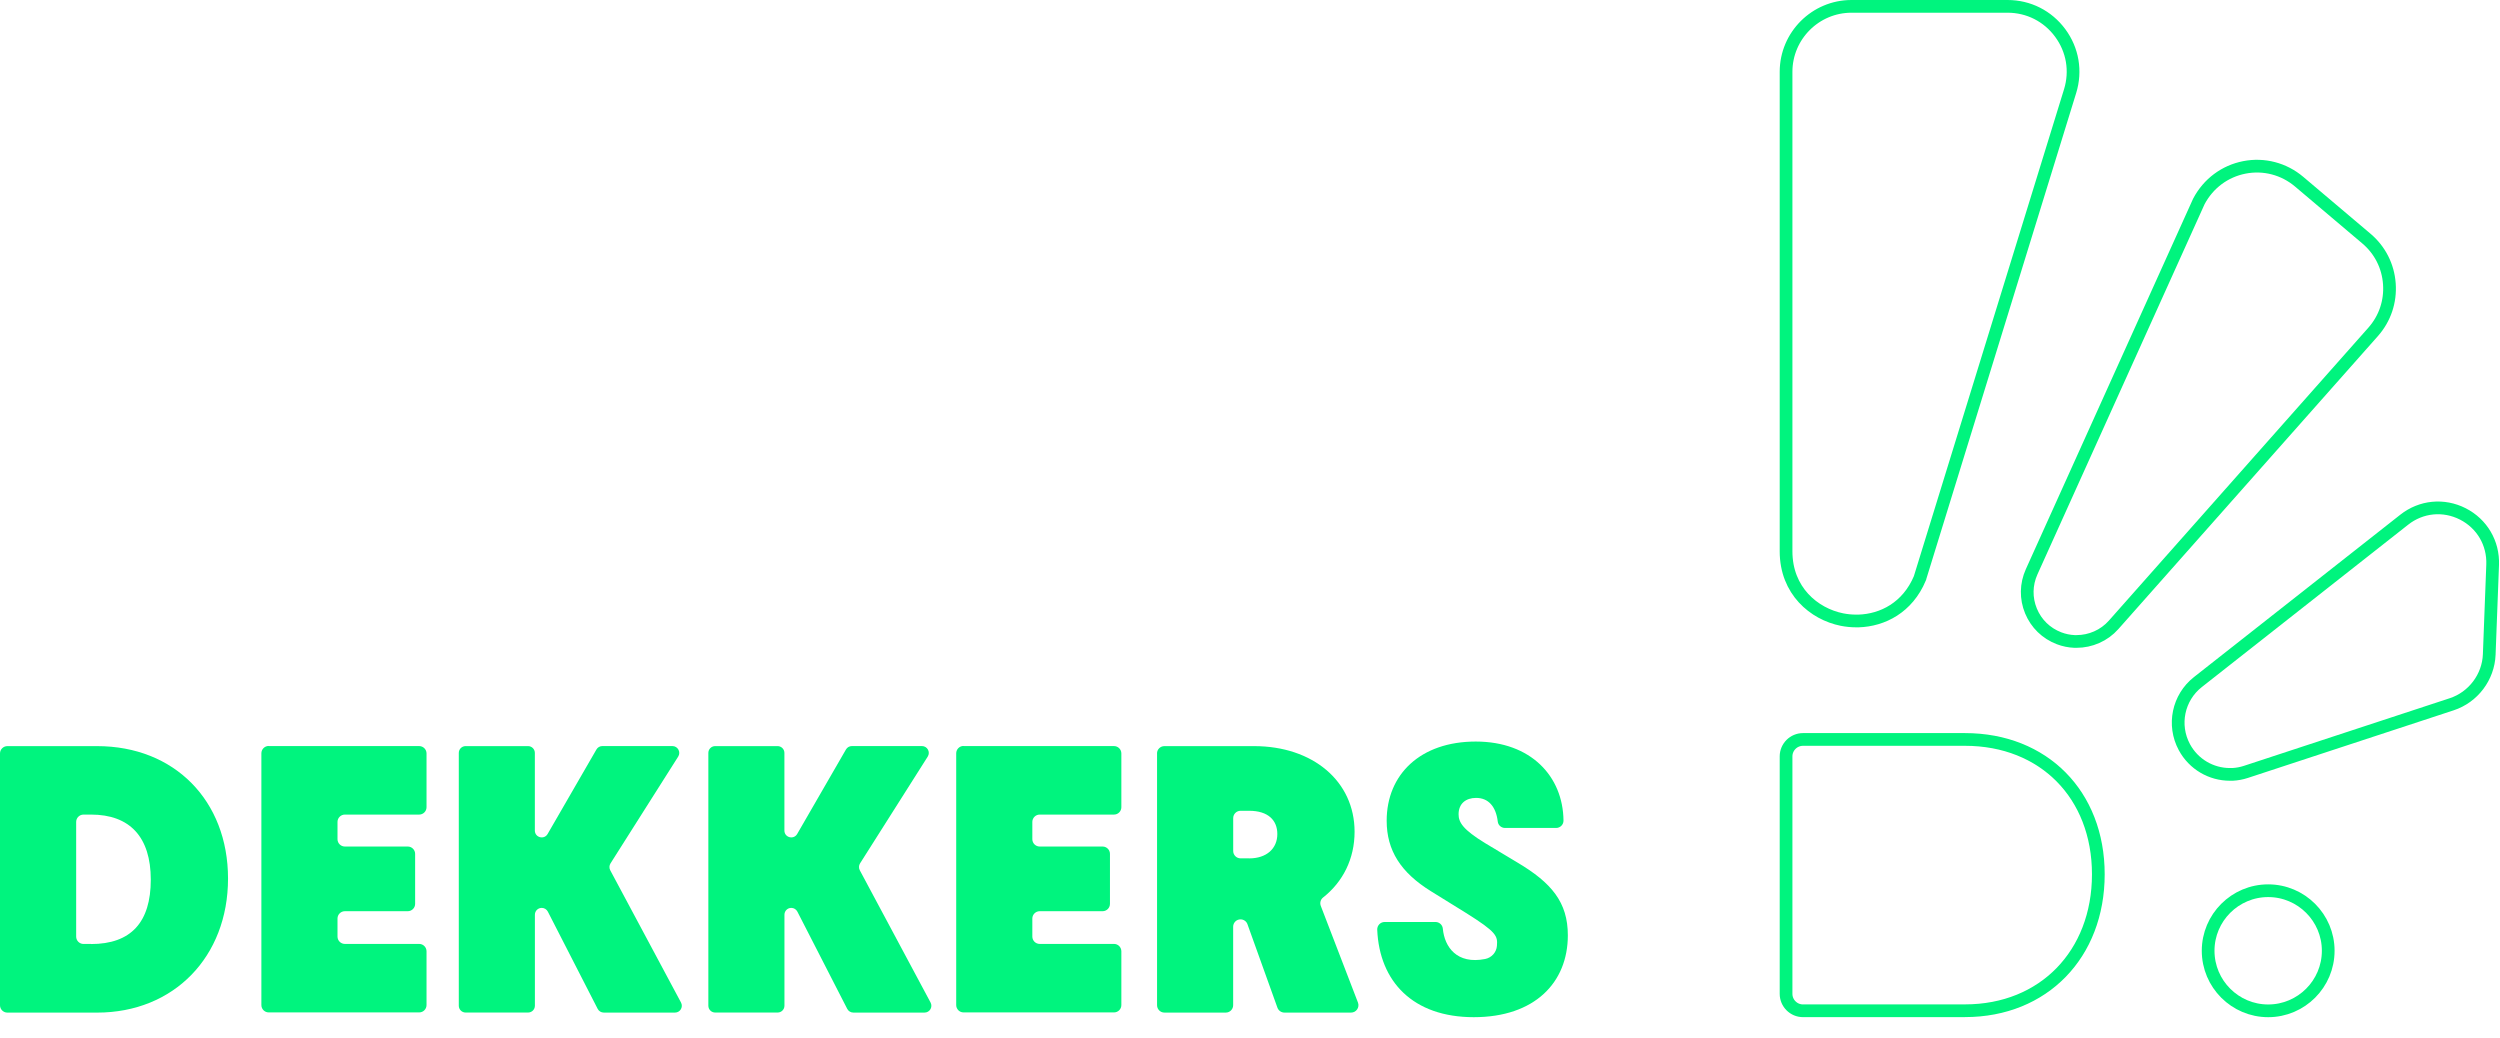
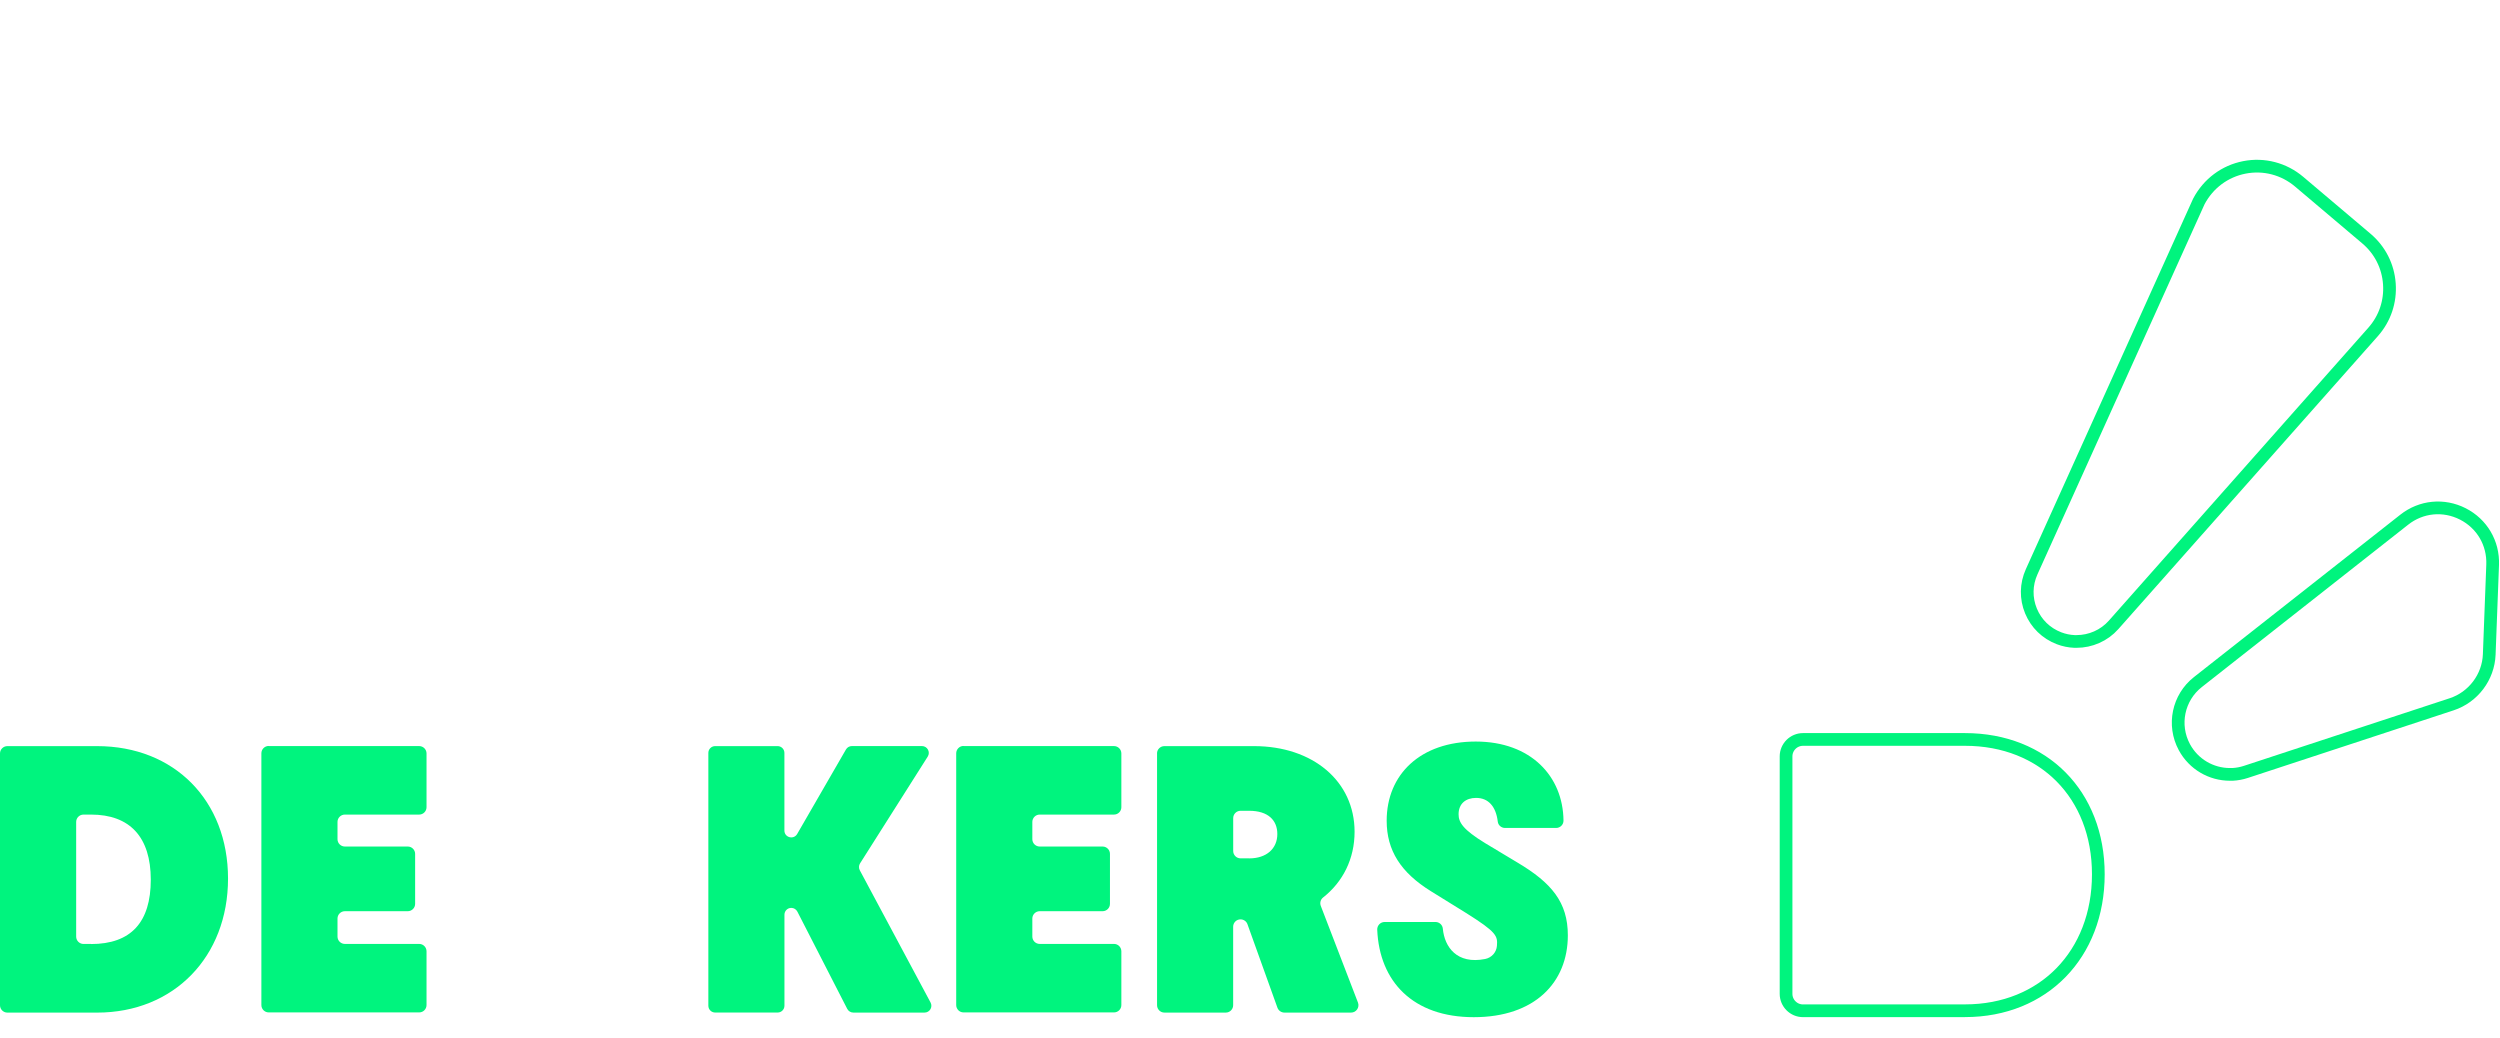
<svg xmlns="http://www.w3.org/2000/svg" width="118" height="49" viewBox="0 0 118 49" fill="none">
  <path d="M0 35.564C0 35.372 0.156 35.217 0.347 35.217H4.582C8.23 35.217 10.763 37.786 10.763 41.47C10.763 45.154 8.211 47.795 4.582 47.795H0.347C0.156 47.795 0 47.64 0 47.448V35.566V35.564ZM4.295 44.559C6.181 44.559 7.117 43.534 7.117 41.521C7.117 39.508 6.128 38.448 4.295 38.448H3.942C3.751 38.448 3.595 38.603 3.595 38.795V44.208C3.595 44.399 3.751 44.555 3.942 44.555H4.295V44.559Z" fill="#00F47E" />
  <path d="M12.684 35.215H19.785C19.977 35.215 20.132 35.371 20.132 35.562V38.101C20.132 38.292 19.977 38.448 19.785 38.448H16.277C16.086 38.448 15.93 38.604 15.93 38.795V39.609C15.93 39.801 16.086 39.956 16.277 39.956H19.246C19.438 39.956 19.594 40.112 19.594 40.303V42.662C19.594 42.853 19.438 43.009 19.246 43.009H16.277C16.086 43.009 15.93 43.165 15.93 43.356V44.206C15.93 44.398 16.086 44.553 16.277 44.553H19.785C19.977 44.553 20.132 44.709 20.132 44.901V47.439C20.132 47.631 19.977 47.786 19.785 47.786H12.684C12.492 47.786 12.337 47.631 12.337 47.439V35.557C12.337 35.365 12.492 35.209 12.684 35.209V35.215Z" fill="#00F47E" />
-   <path d="M21.976 35.216H24.923C25.101 35.216 25.245 35.36 25.245 35.538V39.202C25.245 39.532 25.683 39.65 25.848 39.363L28.152 35.375C28.209 35.275 28.317 35.214 28.432 35.214H31.737C31.992 35.214 32.147 35.495 32.011 35.711L28.816 40.752C28.753 40.85 28.749 40.976 28.804 41.078L32.143 47.318C32.259 47.535 32.104 47.794 31.859 47.794H28.499C28.377 47.794 28.265 47.726 28.21 47.618L25.858 43.029C25.803 42.92 25.691 42.852 25.57 42.852C25.391 42.852 25.247 42.996 25.247 43.175V47.47C25.247 47.648 25.103 47.792 24.924 47.792H21.978C21.8 47.792 21.655 47.648 21.655 47.47V35.538C21.655 35.36 21.8 35.216 21.978 35.216H21.976Z" fill="#00F47E" />
  <path d="M33.755 35.216H36.701C36.88 35.216 37.024 35.36 37.024 35.538V39.202C37.024 39.532 37.462 39.65 37.627 39.363L39.93 35.375C39.987 35.275 40.095 35.214 40.211 35.214H43.516C43.77 35.214 43.926 35.495 43.789 35.711L40.594 40.752C40.532 40.85 40.528 40.976 40.583 41.078L43.922 47.318C44.038 47.535 43.882 47.794 43.637 47.794H40.277C40.156 47.794 40.044 47.726 39.989 47.618L37.636 43.029C37.581 42.92 37.469 42.852 37.348 42.852C37.17 42.852 37.026 42.996 37.026 43.175V47.47C37.026 47.648 36.881 47.792 36.703 47.792H33.757C33.578 47.792 33.434 47.648 33.434 47.47V35.538C33.434 35.36 33.578 35.216 33.757 35.216H33.755Z" fill="#00F47E" />
  <path d="M45.48 35.215H52.581C52.773 35.215 52.928 35.371 52.928 35.562V38.101C52.928 38.292 52.773 38.448 52.581 38.448H49.073C48.882 38.448 48.726 38.604 48.726 38.795V39.609C48.726 39.801 48.882 39.956 49.073 39.956H52.042C52.234 39.956 52.39 40.112 52.39 40.303V42.662C52.39 42.853 52.234 43.009 52.042 43.009H49.073C48.882 43.009 48.726 43.165 48.726 43.356V44.206C48.726 44.398 48.882 44.553 49.073 44.553H52.581C52.773 44.553 52.928 44.709 52.928 44.901V47.439C52.928 47.631 52.773 47.786 52.581 47.786H45.48C45.288 47.786 45.133 47.631 45.133 47.439V35.557C45.133 35.365 45.288 35.209 45.48 35.209V35.215Z" fill="#00F47E" />
  <path d="M54.611 35.564C54.611 35.372 54.767 35.217 54.959 35.217H59.193C61.959 35.217 63.936 36.869 63.936 39.26C63.936 40.537 63.386 41.626 62.447 42.364C62.329 42.457 62.288 42.618 62.341 42.758L64.096 47.321C64.183 47.549 64.014 47.794 63.771 47.794H60.624C60.478 47.794 60.345 47.701 60.295 47.564L58.88 43.623C58.831 43.485 58.7 43.394 58.552 43.394C58.36 43.394 58.205 43.549 58.205 43.741V47.446C58.205 47.638 58.049 47.794 57.858 47.794H54.96C54.769 47.794 54.613 47.638 54.613 47.446V35.564H54.611ZM58.96 40.516C59.787 40.516 60.29 40.049 60.29 39.366C60.29 38.719 59.859 38.269 58.96 38.269H58.554C58.362 38.269 58.207 38.425 58.207 38.617V40.167C58.207 40.358 58.362 40.514 58.554 40.514H58.96V40.516Z" fill="#00F47E" />
  <path d="M65.358 43.518H67.756C67.934 43.518 68.084 43.653 68.101 43.829C68.181 44.702 68.767 45.527 70.097 45.265C70.403 45.205 70.632 44.952 70.655 44.643C70.691 44.182 70.657 44.005 69.189 43.087L67.536 42.063C66.117 41.182 65.451 40.141 65.451 38.739C65.451 36.547 67.05 35.001 69.655 35.001C72.26 35.001 73.776 36.646 73.797 38.731C73.799 38.925 73.639 39.08 73.448 39.08H71.038C70.866 39.08 70.714 38.953 70.695 38.782C70.608 38.056 70.245 37.661 69.672 37.661C69.187 37.661 68.845 37.931 68.845 38.433C68.845 38.811 69.043 39.152 70.103 39.799L71.63 40.716C73.23 41.668 74.002 42.584 74.002 44.148C74.002 46.375 72.439 48.011 69.564 48.011C66.69 48.011 65.109 46.328 65.005 43.882C64.998 43.685 65.155 43.518 65.354 43.518H65.358Z" fill="#00F47E" />
  <path d="M92.446 47.707V47.709H85.102C84.661 47.709 84.302 47.35 84.302 46.909V35.702C84.302 35.261 84.661 34.902 85.102 34.902H92.746C94.614 34.902 96.184 35.56 97.286 36.674C98.388 37.788 99.041 39.377 99.041 41.268C99.041 43.161 98.389 44.768 97.285 45.901C96.182 47.033 94.613 47.707 92.746 47.707H92.446Z" stroke="#00F47E" stroke-width="0.6" />
-   <path d="M90.618 27.297C90.035 28.681 88.857 29.273 87.727 29.31H87.612C87.383 29.31 87.157 29.287 86.941 29.244L86.941 29.244C85.617 28.978 84.302 27.881 84.302 26.022V3.39C84.302 1.687 85.689 0.3 87.392 0.3H94.755C95.747 0.3 96.652 0.757 97.242 1.556C97.831 2.354 98.002 3.353 97.709 4.302L90.618 27.295L90.618 27.297Z" stroke="#00F47E" stroke-width="0.6" />
  <path d="M98.01 30.277H97.918C97.671 30.267 97.424 30.217 97.186 30.126C96.579 29.893 96.11 29.437 95.862 28.837C95.615 28.236 95.627 27.582 95.893 26.989C95.893 26.989 95.893 26.989 95.893 26.989L103.785 9.509C104.233 8.659 105.013 8.082 105.933 7.901C106.858 7.72 107.8 7.967 108.52 8.576L108.52 8.576L111.692 11.259C111.692 11.259 111.692 11.259 111.692 11.259C112.333 11.8 112.718 12.558 112.778 13.394C112.839 14.23 112.568 15.037 112.012 15.665L99.762 29.494L99.762 29.494C99.314 30 98.669 30.277 98.01 30.277Z" stroke="#00F47E" stroke-width="0.6" />
-   <path d="M107.058 47.711C105.495 47.711 104.224 46.439 104.224 44.876C104.224 43.314 105.495 42.042 107.058 42.042C108.621 42.042 109.892 43.314 109.892 44.876C109.892 46.439 108.621 47.711 107.058 47.711Z" stroke="#00F47E" stroke-width="0.6" />
  <path d="M105.383 36.551H105.251C104.372 36.551 103.538 36.075 103.102 35.265C102.539 34.219 102.809 32.925 103.742 32.192L103.742 32.192L113.481 24.529L113.481 24.529C114.28 23.899 115.339 23.796 116.246 24.257C117.153 24.72 117.69 25.636 117.653 26.654C117.653 26.654 117.653 26.654 117.653 26.654L117.492 30.89L117.492 30.89C117.451 31.962 116.738 32.907 115.719 33.242L115.719 33.242L106.013 36.431L106.013 36.431C105.805 36.5 105.593 36.539 105.383 36.551Z" stroke="#00F47E" stroke-width="0.6" />
</svg>